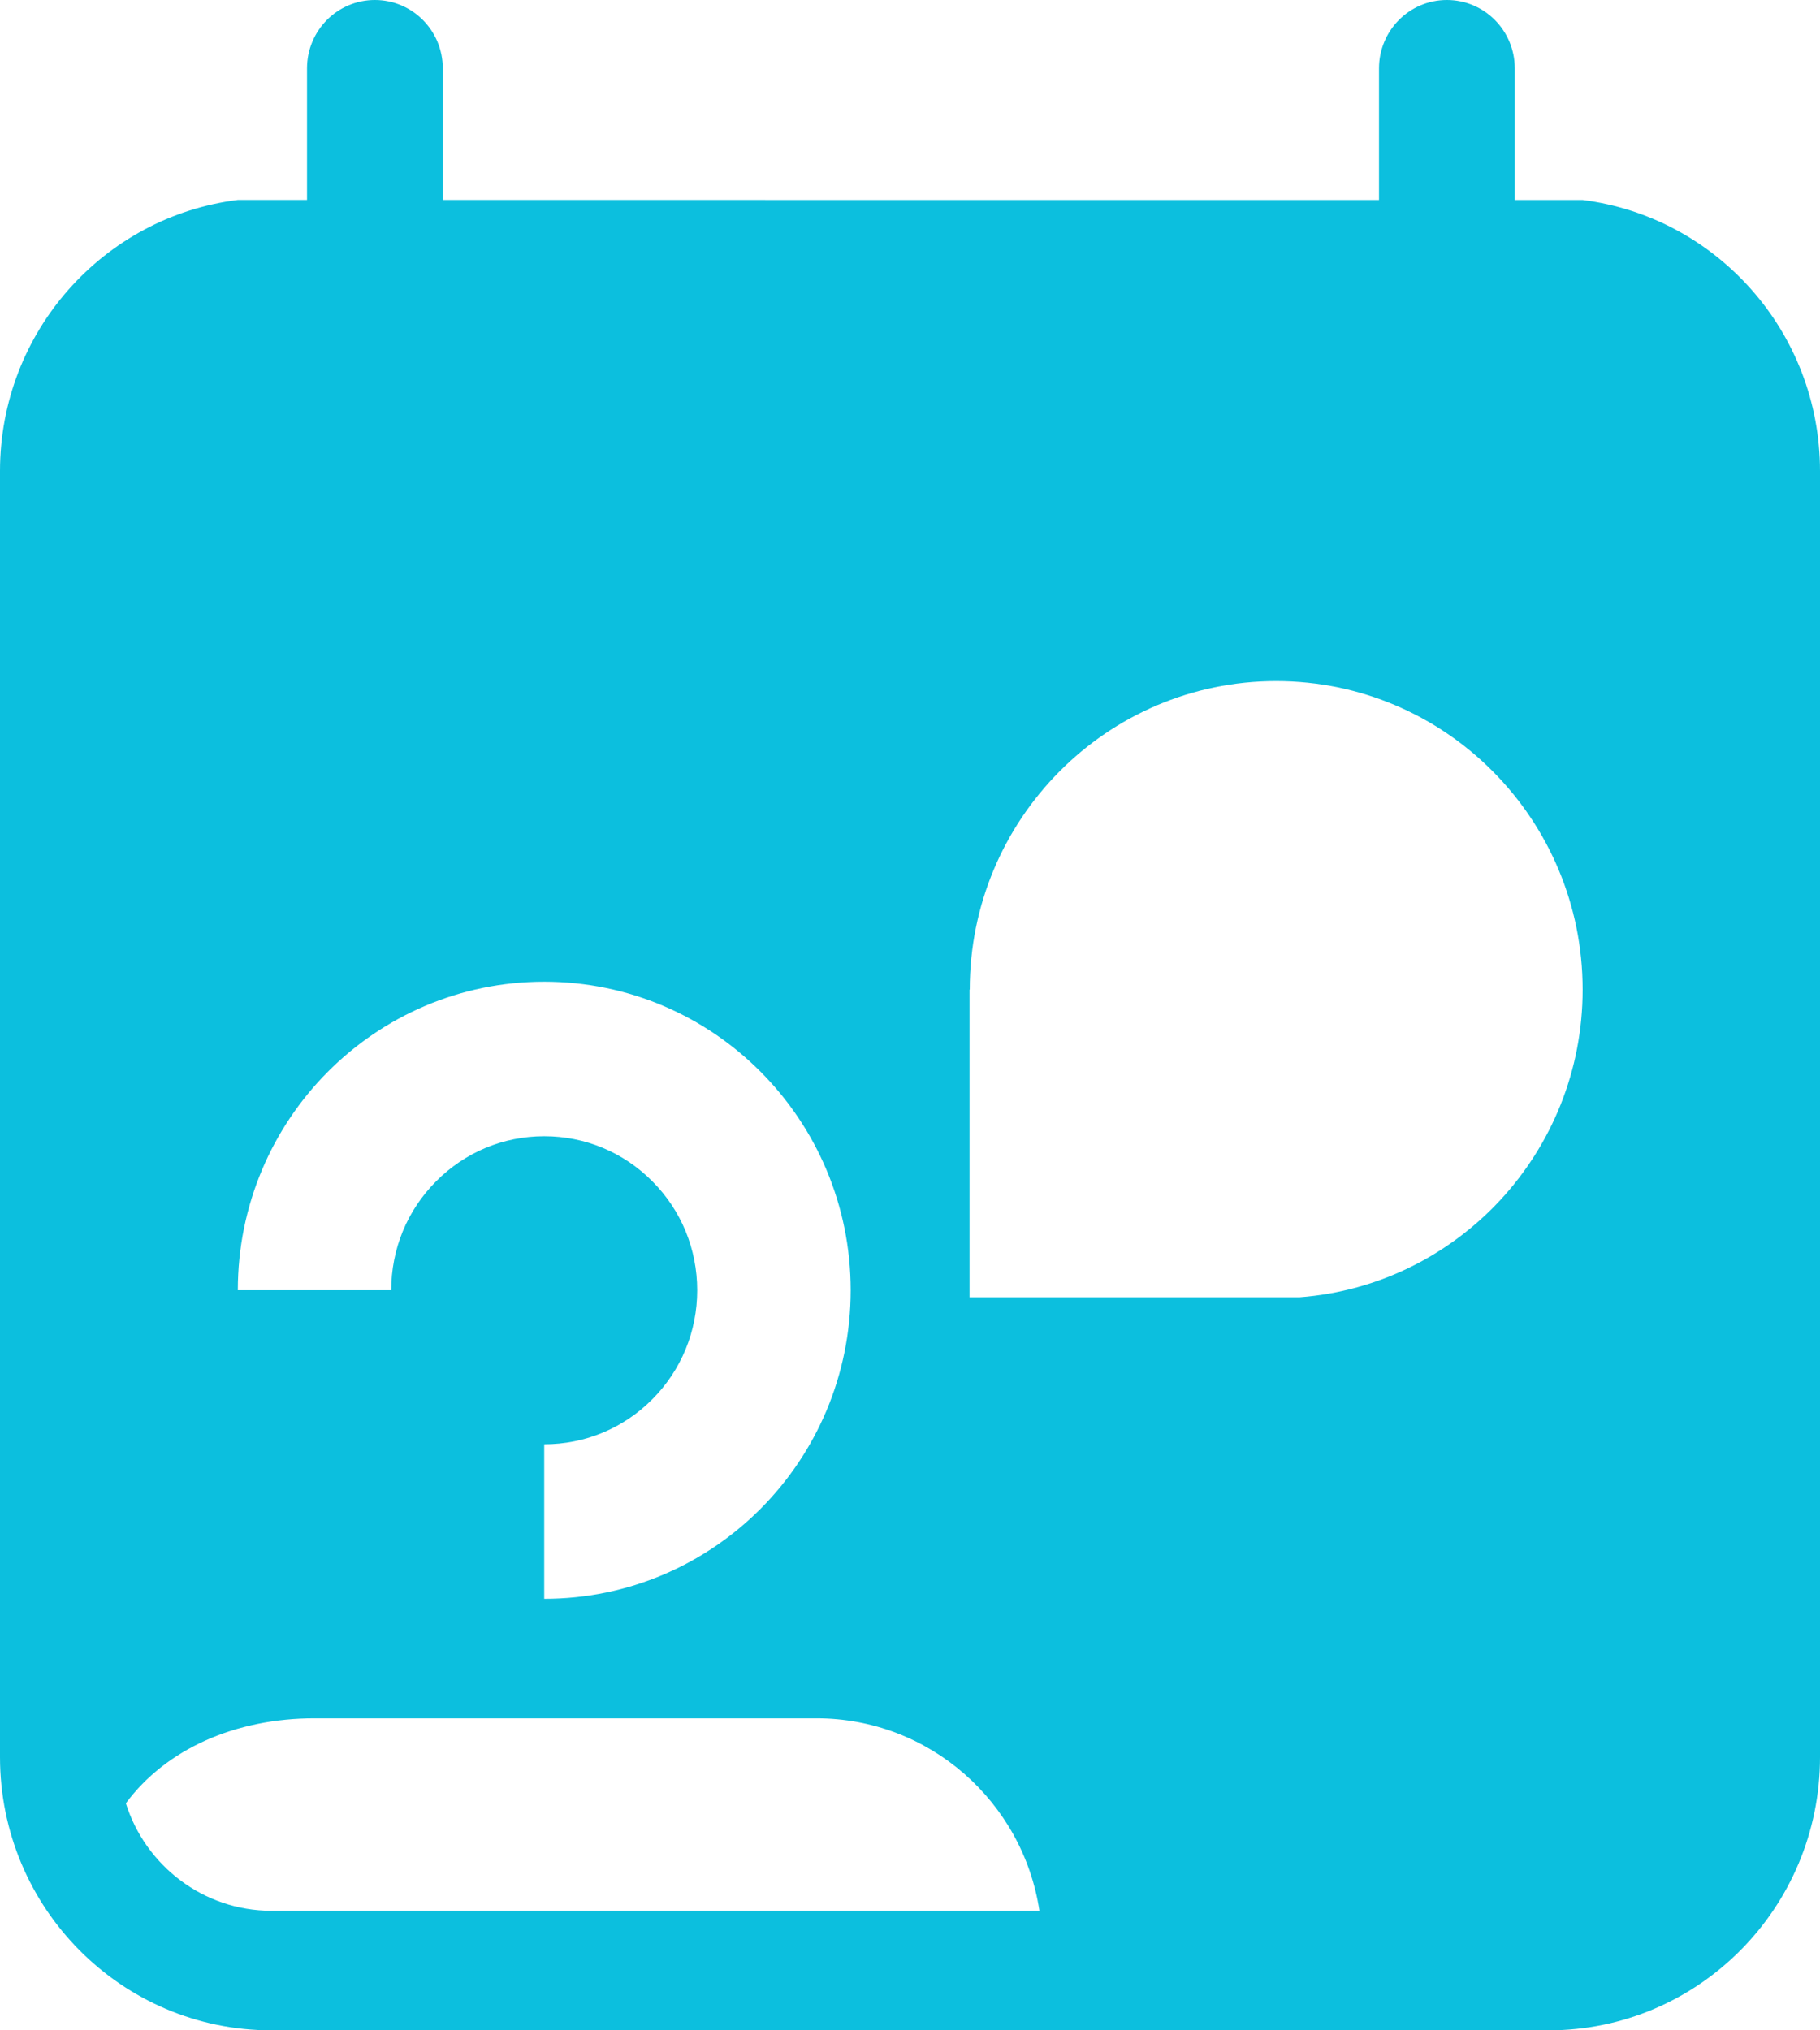
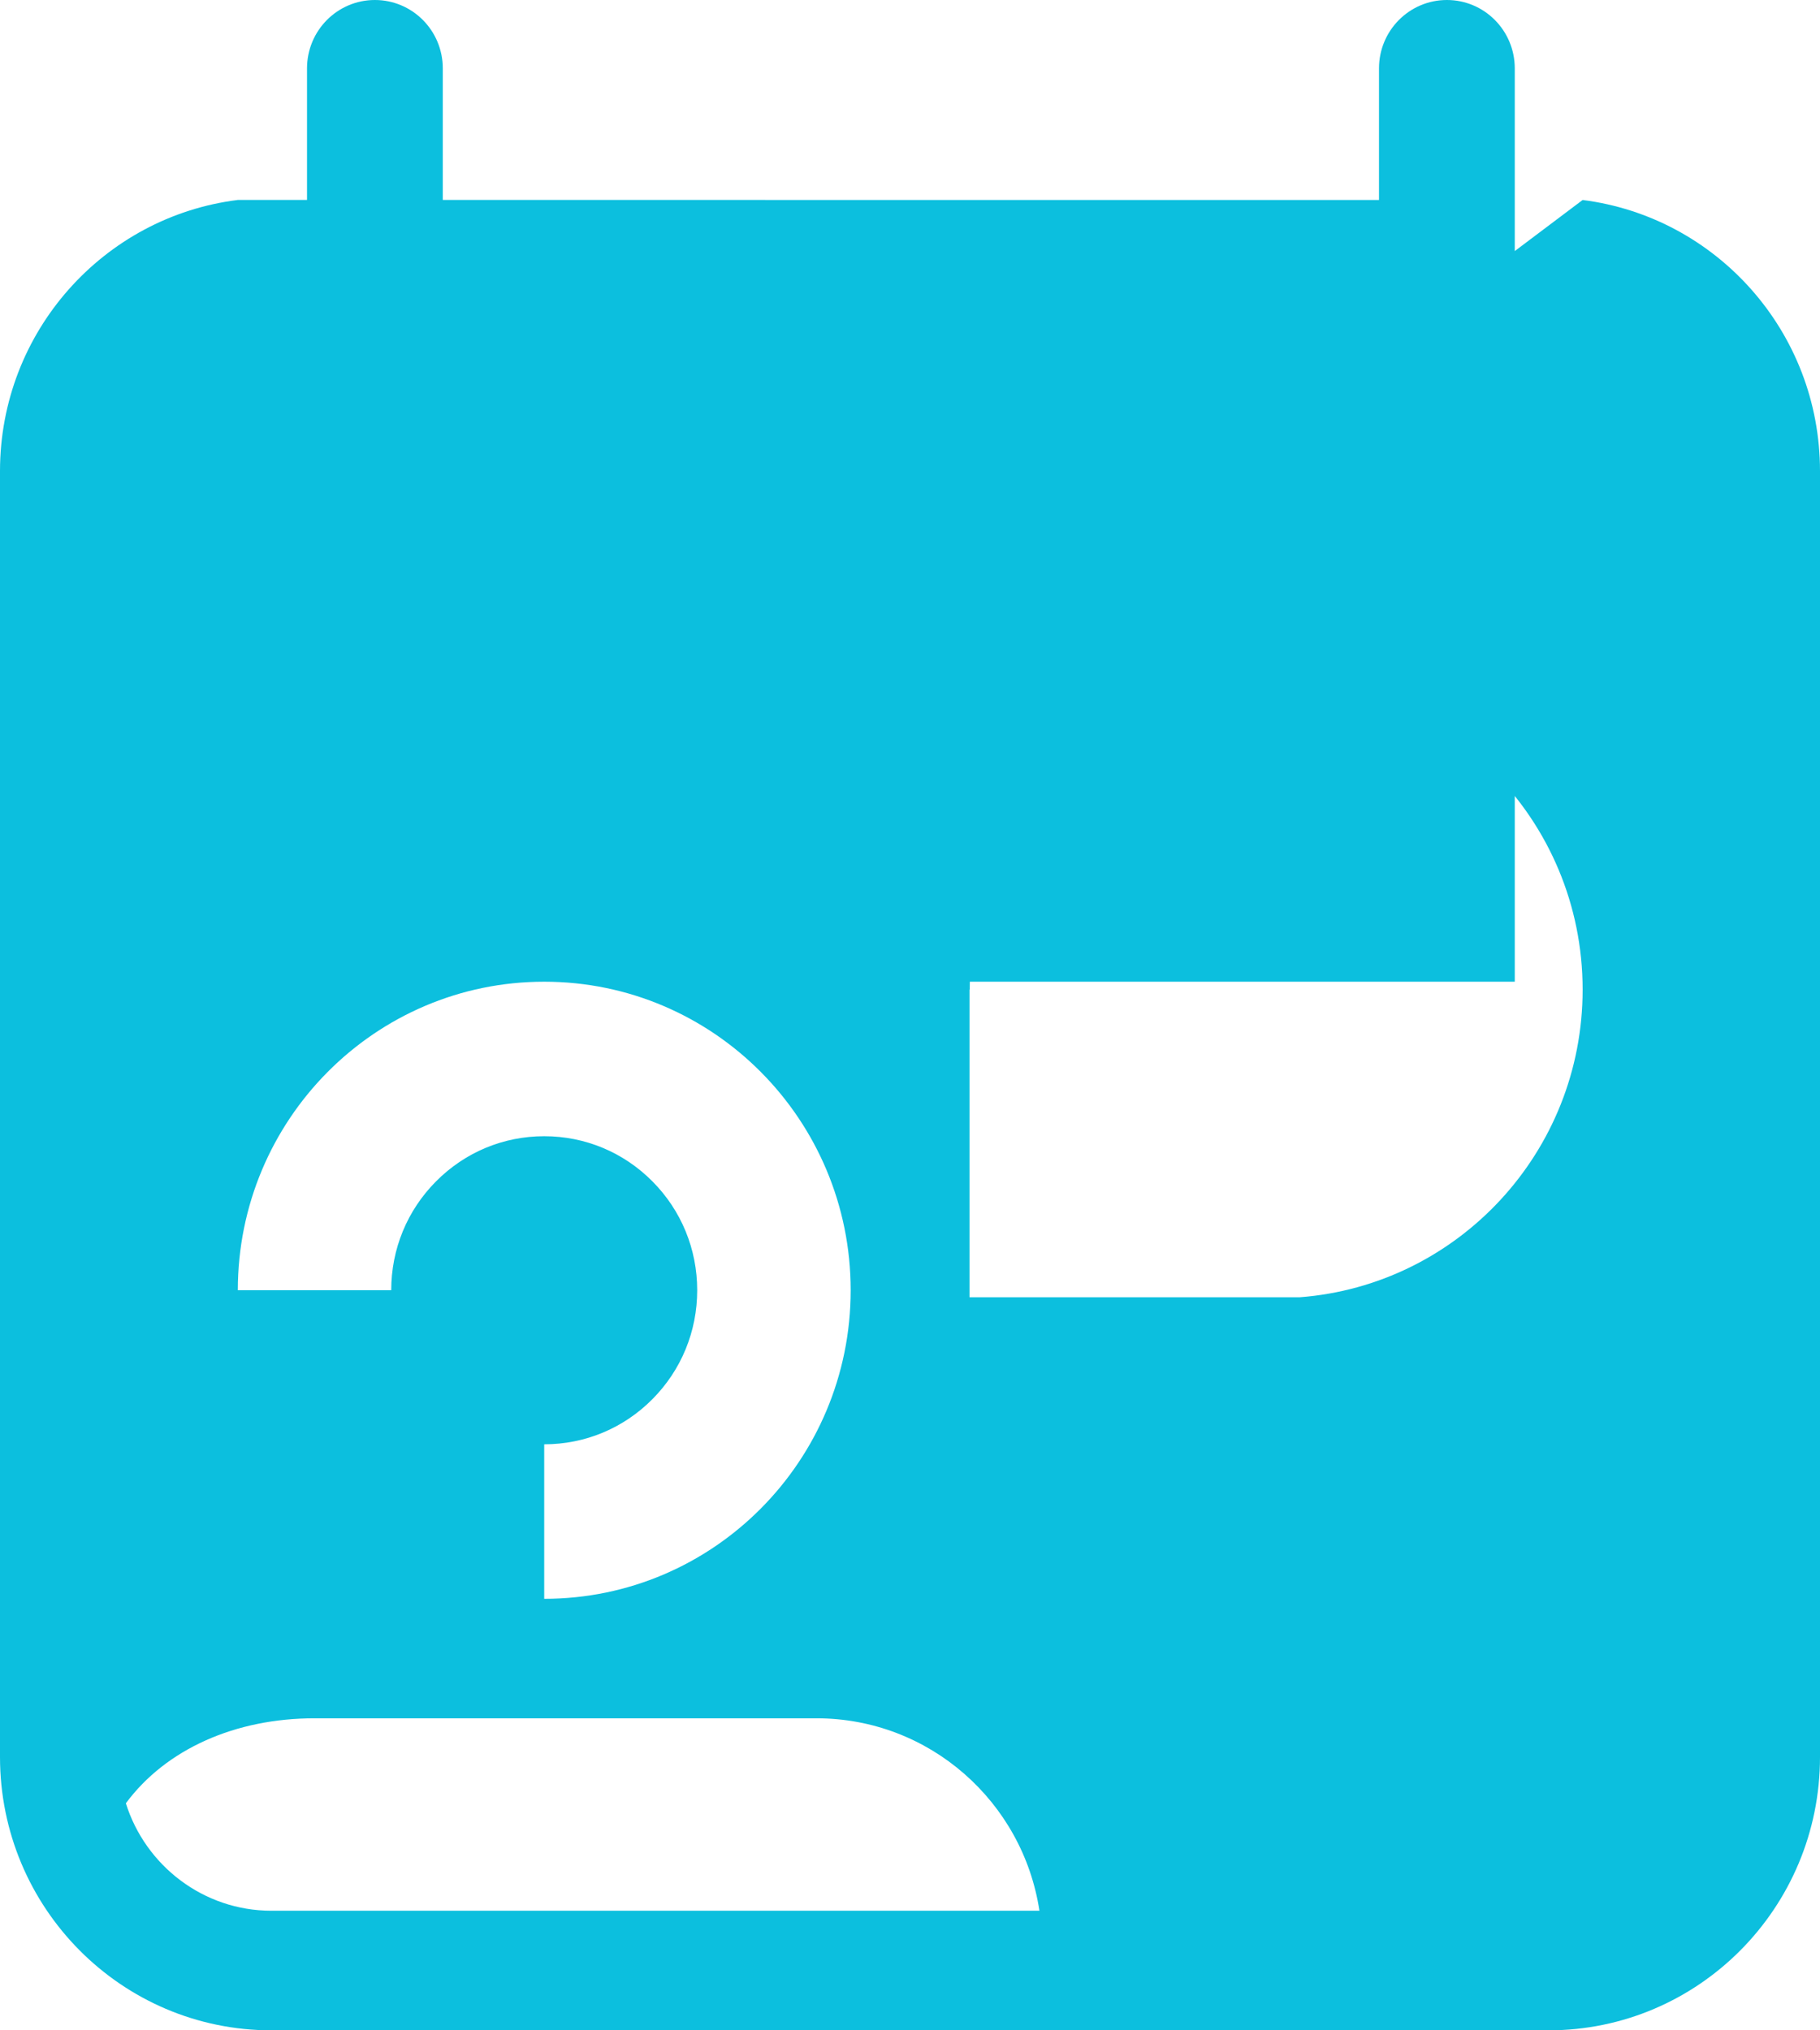
<svg xmlns="http://www.w3.org/2000/svg" width="52" height="58" viewBox="0 0 52 58" fill="none">
-   <path d="M37.13 37.059H27.701V28.27H27.707C27.707 23.401 31.628 19.456 36.462 19.456C41.297 19.456 45.218 23.401 45.218 28.27C45.218 32.912 41.654 36.716 37.13 37.059ZM7.758 54.584C5.808 54.584 4.155 53.292 3.596 51.514C4.746 49.961 6.731 49.086 8.985 49.086H23.329C26.555 49.086 29.225 51.471 29.698 54.584H7.758ZM15.549 28.044C20.385 28.044 24.305 31.99 24.305 36.858C24.305 41.727 20.385 45.673 15.549 45.673V41.259C16.717 41.259 17.815 40.801 18.64 39.97C19.466 39.139 19.92 38.033 19.92 36.858C19.92 35.684 19.466 34.578 18.64 33.747C17.815 32.916 16.717 32.458 15.549 32.458C14.381 32.458 13.285 32.916 12.459 33.747C11.632 34.578 11.178 35.684 11.178 36.858H6.795C6.795 31.99 10.714 28.044 15.549 28.044ZM45.218 5.713H43.279V1.953C43.279 0.873 42.41 0 41.34 0C40.269 0 39.4 0.873 39.4 1.953V5.713L12.651 5.712V1.953C12.651 0.873 11.782 0 10.711 0C9.641 0 8.772 0.873 8.772 1.953V5.712H6.795C2.965 6.189 0 9.475 0 13.459V50.191C0 54.504 3.473 58 7.758 58H44.242C48.527 58 52 54.504 52 50.191V13.459C52 9.479 49.041 6.197 45.218 5.713Z" fill="#0CBFDE" />
+   <path d="M37.13 37.059H27.701V28.27H27.707C27.707 23.401 31.628 19.456 36.462 19.456C41.297 19.456 45.218 23.401 45.218 28.27C45.218 32.912 41.654 36.716 37.13 37.059ZM7.758 54.584C5.808 54.584 4.155 53.292 3.596 51.514C4.746 49.961 6.731 49.086 8.985 49.086H23.329C26.555 49.086 29.225 51.471 29.698 54.584H7.758ZM15.549 28.044C20.385 28.044 24.305 31.99 24.305 36.858C24.305 41.727 20.385 45.673 15.549 45.673V41.259C16.717 41.259 17.815 40.801 18.64 39.97C19.466 39.139 19.92 38.033 19.92 36.858C19.92 35.684 19.466 34.578 18.64 33.747C17.815 32.916 16.717 32.458 15.549 32.458C14.381 32.458 13.285 32.916 12.459 33.747C11.632 34.578 11.178 35.684 11.178 36.858H6.795C6.795 31.99 10.714 28.044 15.549 28.044ZH43.279V1.953C43.279 0.873 42.41 0 41.34 0C40.269 0 39.4 0.873 39.4 1.953V5.713L12.651 5.712V1.953C12.651 0.873 11.782 0 10.711 0C9.641 0 8.772 0.873 8.772 1.953V5.712H6.795C2.965 6.189 0 9.475 0 13.459V50.191C0 54.504 3.473 58 7.758 58H44.242C48.527 58 52 54.504 52 50.191V13.459C52 9.479 49.041 6.197 45.218 5.713Z" fill="#0CBFDE" />
</svg>